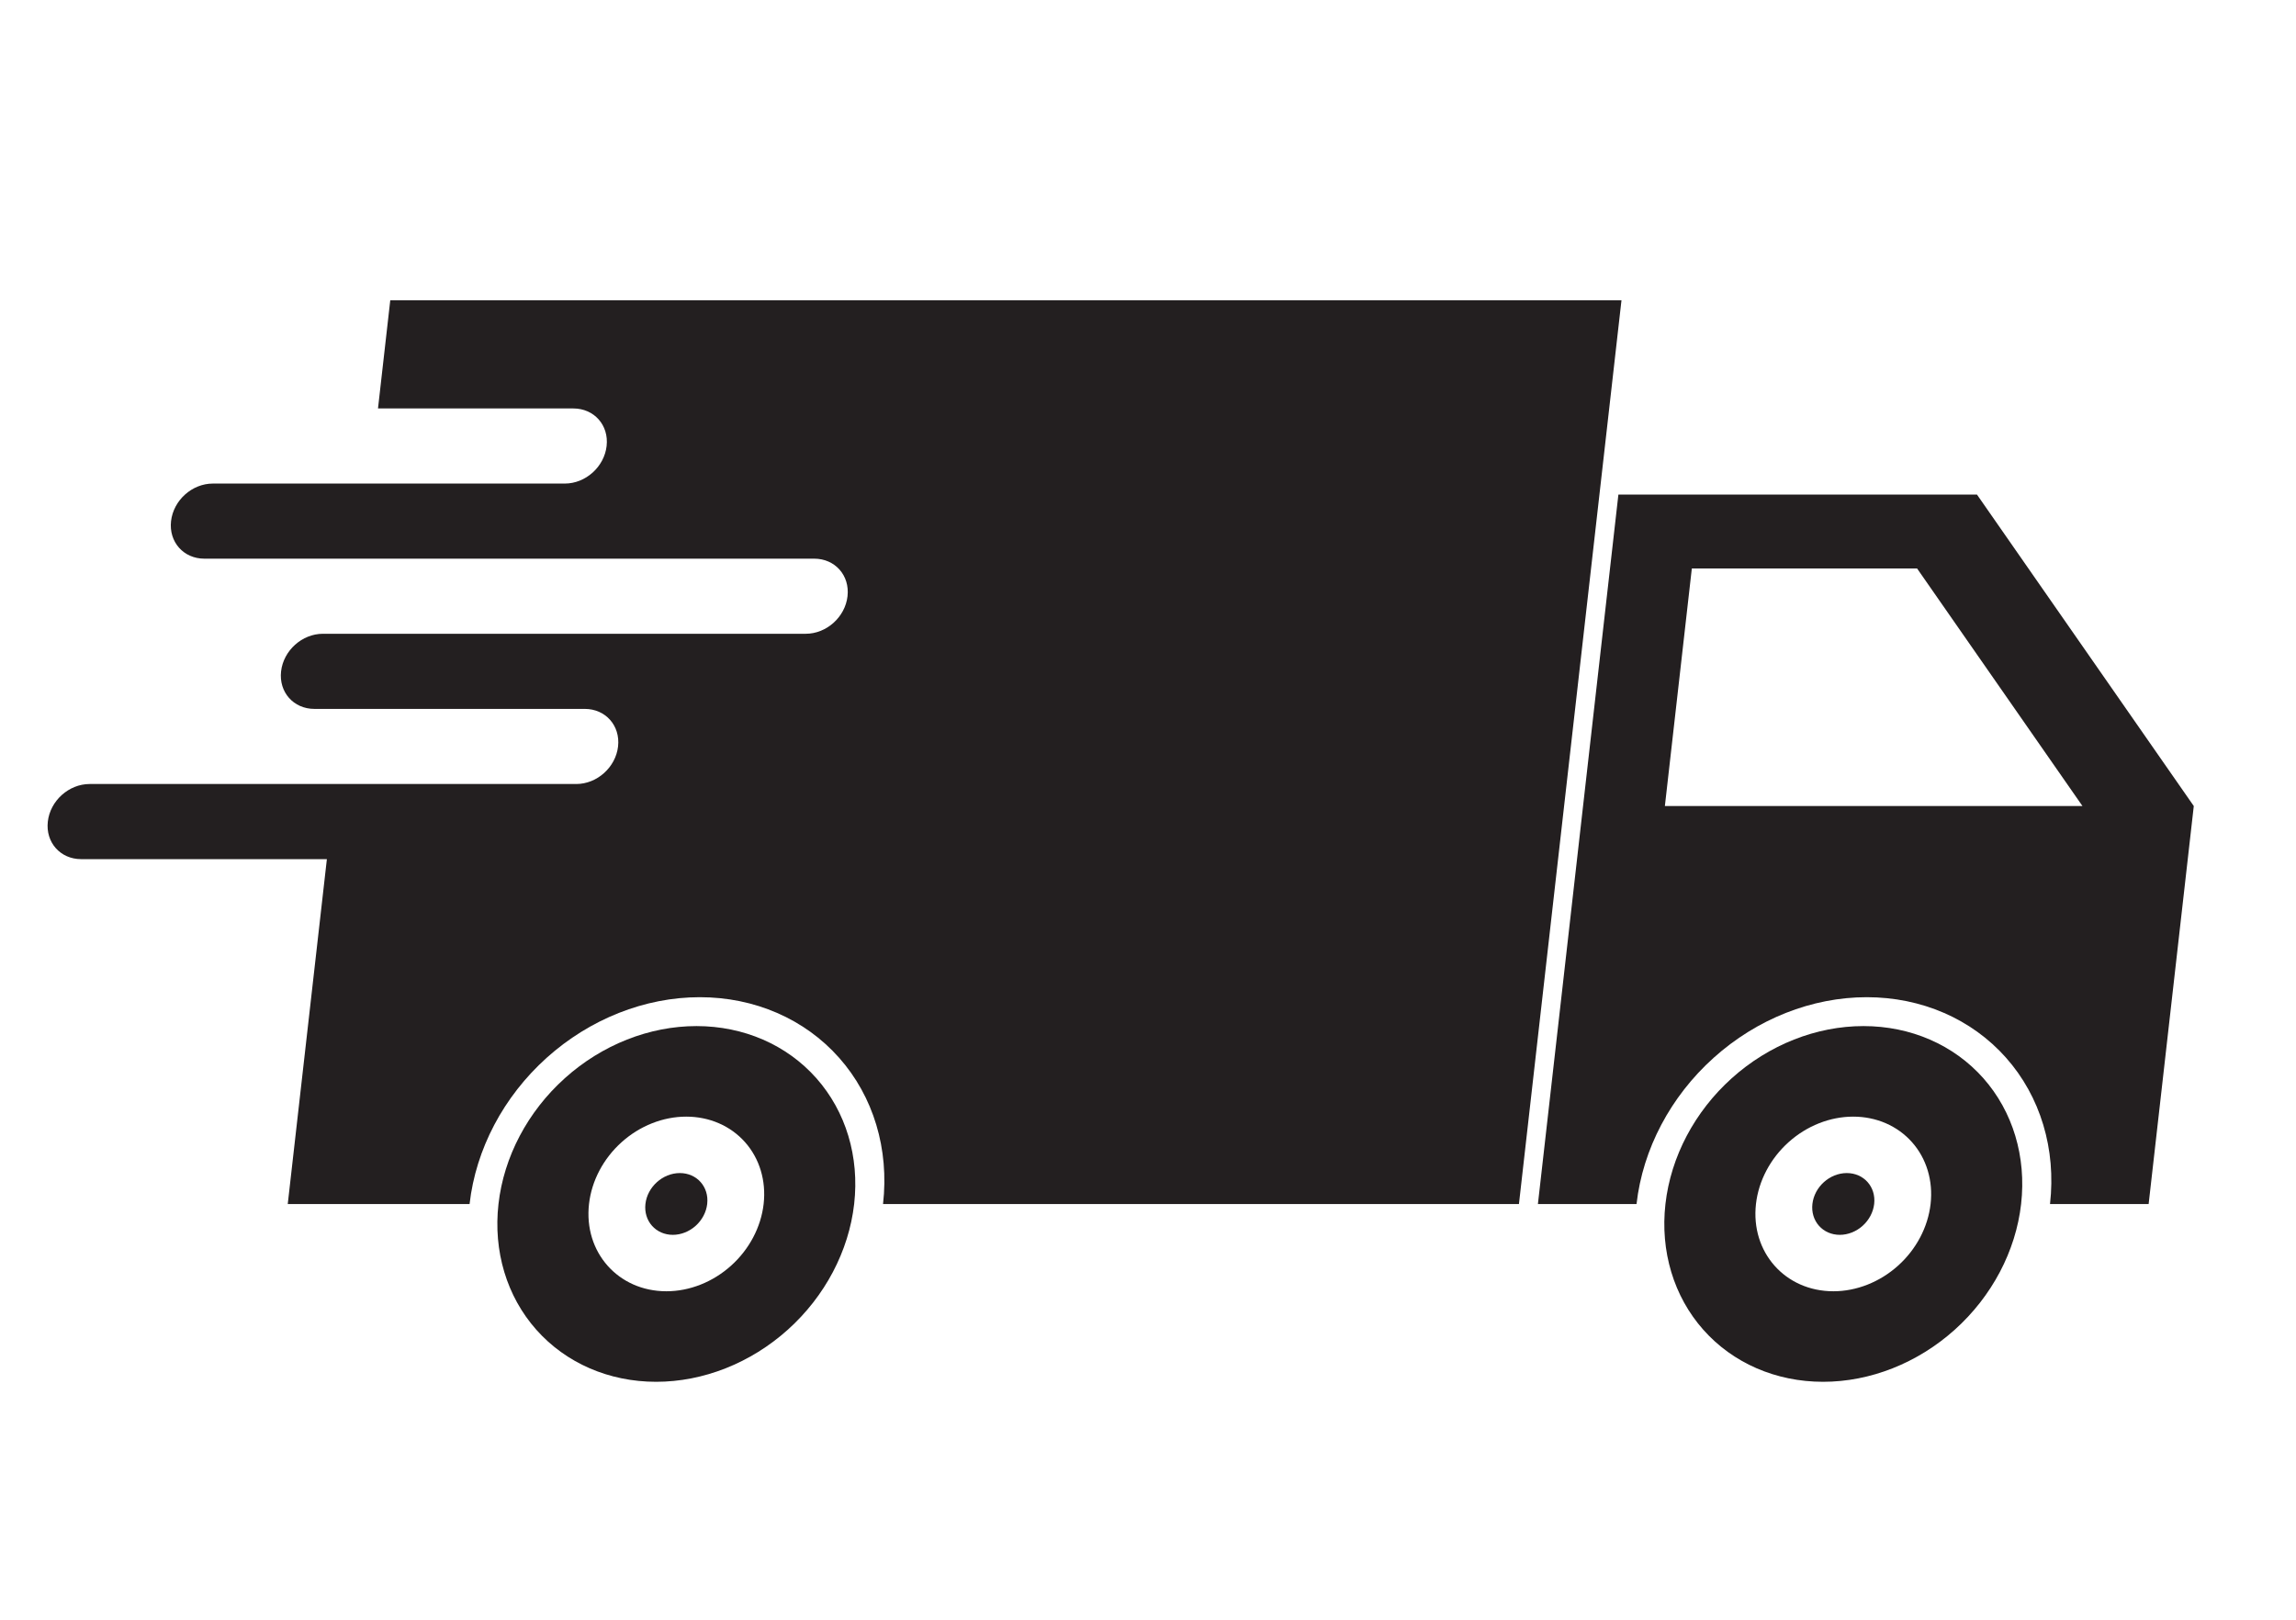
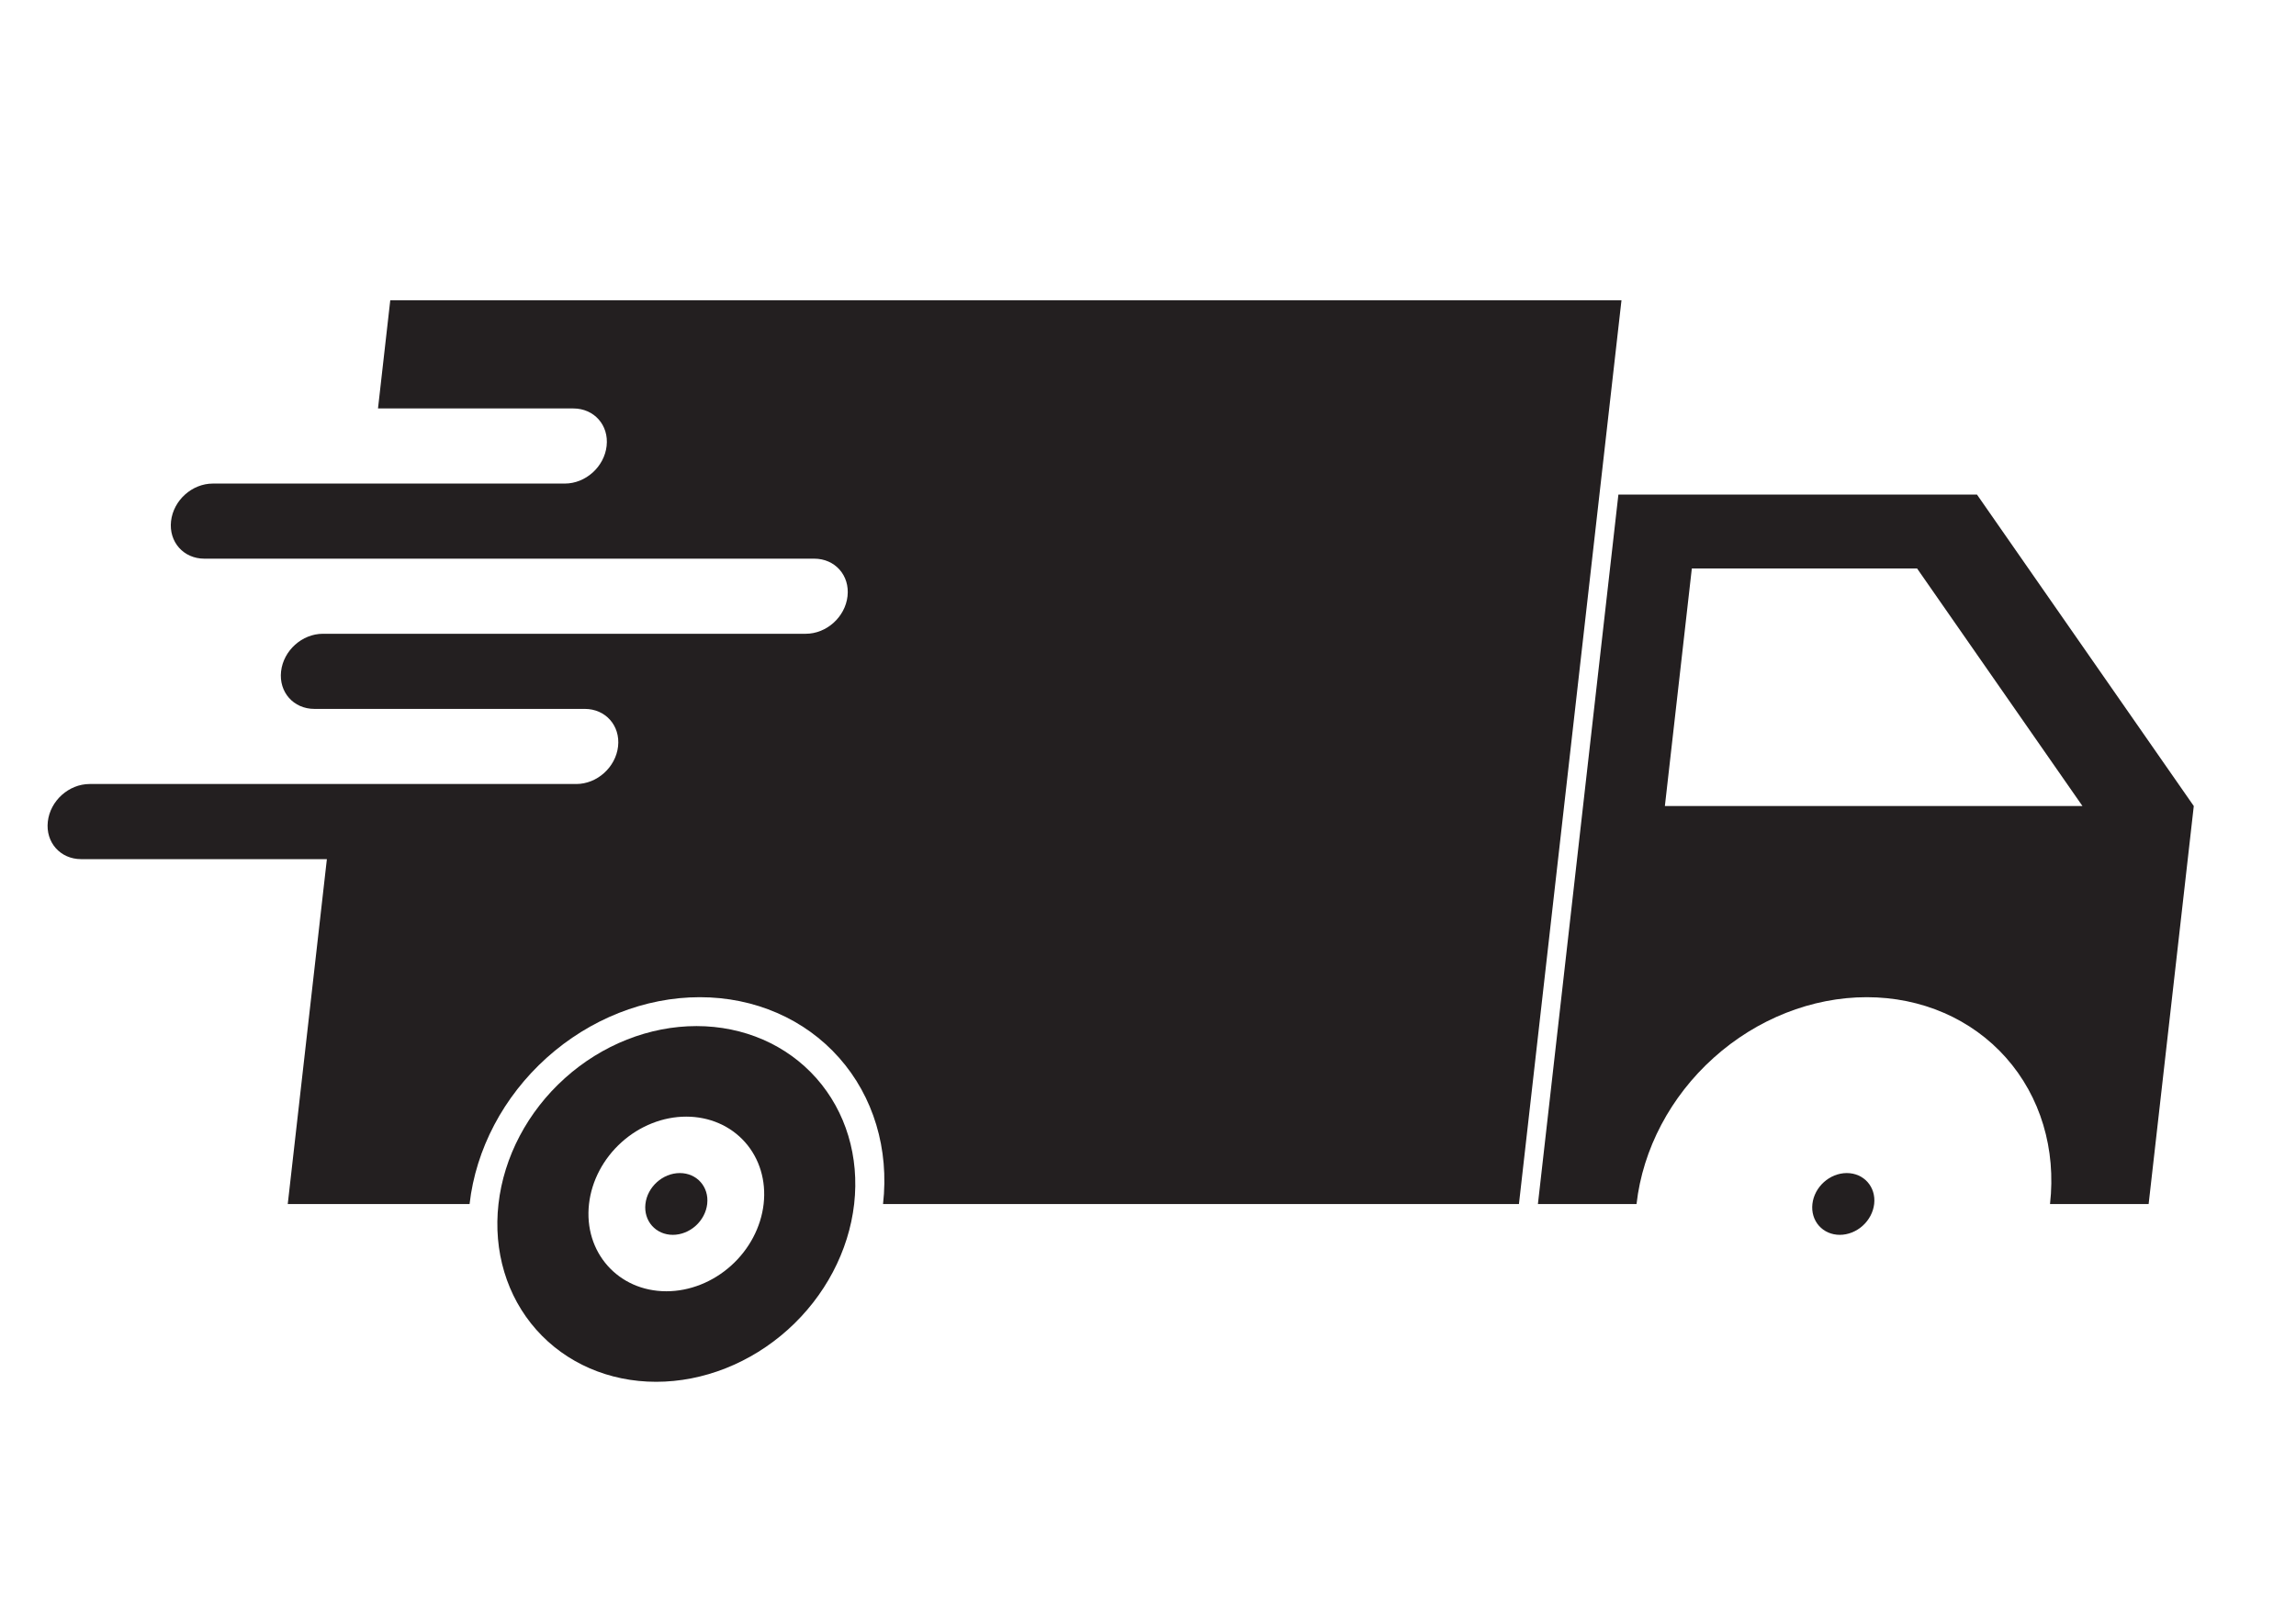
<svg xmlns="http://www.w3.org/2000/svg" version="1.0" preserveAspectRatio="xMidYMid meet" height="4000" viewBox="0 0 4252.5 3000" zoomAndPan="magnify" width="5670">
  <defs>
    <clipPath id="5ebe4ca53e">
      <path clip-rule="nonzero" d="M 2848 916 L 4063.18 916 L 4063.18 2231 L 2848 2231 Z M 2848 916" />
    </clipPath>
  </defs>
  <g clip-path="url(#5ebe4ca53e)">
    <path fill-rule="nonzero" fill-opacity="1" d="M 3133.504 1052.898 L 3550.691 1052.898 L 3857.012 1492.949 L 3083.582 1492.949 Z M 2997.484 916.078 L 2848.418 2230.133 L 3031.102 2230.133 C 3031.102 2230.055 3031.102 2230.016 3031.102 2229.941 C 3042.629 2128.371 3094.023 2030.957 3173.992 1959.168 C 3253.922 1887.34 3355.898 1847 3457.449 1847 C 3559 1847 3651.812 1887.34 3715.477 1959.168 C 3779.141 2030.957 3808.449 2128.371 3796.918 2229.941 C 3796.918 2230.016 3796.879 2230.055 3796.879 2230.133 L 3979.562 2230.133 L 4063.18 1492.949 L 3661.637 916.078 L 2997.484 916.078" fill="#231f20" />
  </g>
  <path fill-rule="nonzero" fill-opacity="1" d="M 722.812 556.281 L 700.102 756.543 L 1061.895 756.543 C 1100.441 756.543 1127.926 787.562 1123.539 826.078 C 1119.191 864.633 1084.641 895.656 1046.094 895.656 L 394.246 895.656 C 355.699 895.656 321.191 926.676 316.805 965.23 C 312.457 1003.746 339.941 1034.766 378.449 1034.766 L 1508.078 1034.766 C 1546.586 1034.766 1574.109 1065.789 1569.723 1104.344 C 1565.375 1142.898 1530.828 1173.879 1492.281 1173.879 L 598.047 1173.879 C 559.5 1173.879 524.988 1204.941 520.602 1243.457 C 516.215 1282.008 543.738 1313.031 582.246 1313.031 L 1083.09 1313.031 C 1121.598 1313.031 1149.082 1344.055 1144.734 1382.605 C 1140.348 1421.121 1105.836 1452.145 1067.289 1452.145 L 166.031 1452.145 C 127.484 1452.145 92.934 1483.164 88.586 1521.719 C 84.199 1560.234 111.723 1591.297 150.23 1591.297 L 605.422 1591.297 L 532.949 2230.133 L 869.742 2230.133 C 869.742 2230.055 869.742 2230.016 869.742 2229.941 C 881.27 2128.371 932.664 2030.996 1012.594 1959.168 C 1092.562 1887.34 1194.539 1847 1296.09 1847 C 1397.641 1847 1490.453 1887.34 1554.117 1959.168 C 1617.781 2030.957 1647.051 2128.371 1635.52 2229.941 C 1635.52 2230.016 1635.52 2230.055 1635.52 2230.133 L 2813.285 2230.133 L 3003.188 556.281 L 722.812 556.281" fill="#231f20" />
-   <path fill-rule="nonzero" fill-opacity="1" d="M 3432.371 2068.23 C 3475.266 2068.23 3514.434 2085.234 3541.336 2115.598 C 3568.238 2145.922 3580.582 2187.074 3575.73 2229.941 C 3570.875 2272.844 3549.176 2313.996 3515.406 2344.32 C 3481.633 2374.645 3438.543 2391.688 3395.688 2391.688 C 3306.363 2391.688 3242.16 2319.277 3252.289 2229.941 C 3257.18 2187.074 3278.883 2145.922 3312.652 2115.598 C 3346.426 2085.234 3389.477 2068.23 3432.371 2068.23 Z M 3451.391 1900.504 C 3364.012 1900.504 3276.32 1935.215 3207.531 1997.023 C 3138.746 2058.797 3094.531 2142.582 3084.633 2229.941 C 3074.73 2317.336 3099.926 2401.121 3154.699 2462.895 C 3209.434 2524.664 3289.285 2559.375 3376.629 2559.375 C 3464.008 2559.375 3551.699 2524.664 3620.488 2462.895 C 3689.273 2401.121 3733.488 2317.336 3743.387 2229.941 C 3753.285 2142.582 3728.094 2058.797 3673.359 1997.023 C 3618.586 1935.215 3538.734 1900.504 3451.391 1900.504" fill="#231f20" />
  <path fill-rule="nonzero" fill-opacity="1" d="M 1270.973 2068.23 C 1313.867 2068.23 1353.074 2085.234 1379.977 2115.598 C 1406.84 2145.922 1419.223 2187.074 1414.371 2229.941 C 1409.477 2272.844 1387.777 2313.996 1354.008 2344.32 C 1320.234 2374.645 1277.184 2391.688 1234.289 2391.688 C 1144.965 2391.688 1080.797 2319.277 1090.93 2229.941 C 1095.781 2187.074 1117.484 2145.922 1151.254 2115.598 C 1185.027 2085.234 1228.117 2068.23 1270.973 2068.23 Z M 1289.992 1900.504 C 1202.652 1900.504 1114.922 1935.215 1046.172 1997.023 C 977.387 2058.797 933.172 2142.582 923.273 2229.941 C 913.332 2317.336 938.527 2401.121 993.301 2462.895 C 1048.074 2524.664 1127.926 2559.375 1215.266 2559.375 C 1302.609 2559.375 1390.34 2524.664 1459.129 2462.895 C 1527.914 2401.121 1572.09 2317.336 1582.027 2229.941 C 1591.926 2142.582 1566.734 2058.797 1511.961 1997.023 C 1457.227 1935.215 1377.375 1900.504 1289.992 1900.504" fill="#231f20" />
  <path fill-rule="nonzero" fill-opacity="1" d="M 1309.832 2229.941 C 1308.121 2245.121 1300.438 2259.68 1288.52 2270.395 C 1276.562 2281.152 1261.309 2287.168 1246.168 2287.168 C 1230.988 2287.168 1217.129 2281.152 1207.621 2270.395 C 1198.07 2259.68 1193.723 2245.121 1195.43 2229.941 C 1199.004 2198.336 1227.535 2172.75 1259.133 2172.75 C 1290.73 2172.75 1313.441 2198.336 1309.832 2229.941" fill="#231f20" />
  <path fill-rule="nonzero" fill-opacity="1" d="M 3471.23 2229.941 C 3469.48 2245.121 3461.836 2259.68 3449.879 2270.395 C 3437.922 2281.152 3422.703 2287.168 3407.527 2287.168 C 3392.348 2287.168 3378.492 2281.152 3368.98 2270.395 C 3359.469 2259.68 3355.082 2245.121 3356.828 2229.941 C 3360.402 2198.336 3388.895 2172.75 3420.492 2172.75 C 3452.09 2172.75 3474.801 2198.336 3471.23 2229.941" fill="#231f20" />
</svg>